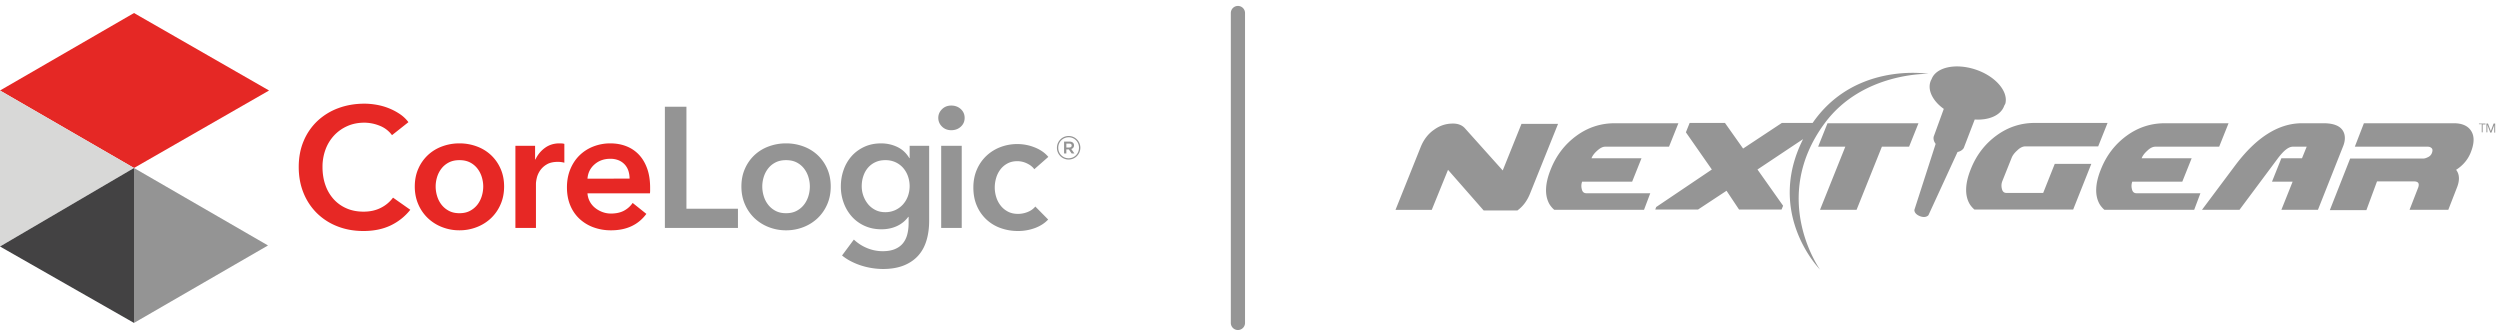
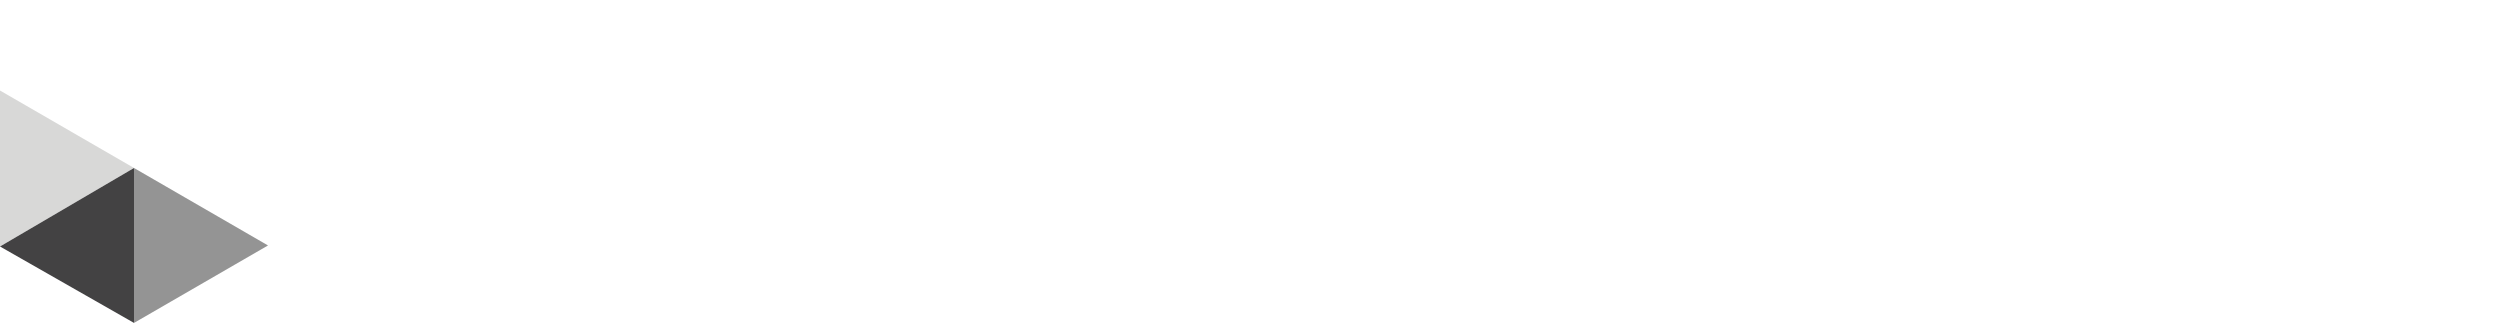
<svg xmlns="http://www.w3.org/2000/svg" width="303" height="40" viewBox="0 0 303 40">
  <defs>
    <clipPath id="7737a">
-       <path d="M0 39.999V.719h302.416v39.28z" />
-     </clipPath>
+       </clipPath>
  </defs>
  <g>
    <g>
      <g>
-         <path fill="#e52825" d="M0 10.97l16.241 9.389 16.368-9.39-16.368-9.39z" />
-       </g>
+         </g>
      <g>
        <path fill="#d8d8d7" d="M0 29.875l16.241-9.516L0 10.97z" />
      </g>
      <g>
        <path fill="#434243" d="M0 29.875l16.241 9.263V20.36z" />
      </g>
      <g>
        <path fill="#949494" d="M16.241 20.36v18.778l16.241-9.389z" />
      </g>
      <g>
        <g>
          <g />
          <g clip-path="url(#7737a)">
            <path fill="#949494" d="M129.593 17.877c.187 0 .293-.097.293-.236 0-.156-.106-.237-.293-.237h-.352v.473zm-.628-.718h.651c.319 0 .555.156.555.457a.435.435 0 0 1-.335.44l.385.547h-.335l-.343-.497h-.302v.497h-.276zm1.81.742c0-.694-.538-1.263-1.255-1.263a1.26 1.26 0 0 0-1.258 1.272v.008c0 .694.539 1.263 1.258 1.263.71 0 1.255-.578 1.255-1.271zm-2.675.017v-.008c0-.775.628-1.427 1.42-1.427.8 0 1.418.644 1.418 1.418v.009c0 .774-.628 1.427-1.418 1.427-.8 0-1.42-.644-1.42-1.419" />
          </g>
          <g clip-path="url(#7737a)">
            <path fill="#e72825" d="M47.51 16.382a3.35 3.35 0 0 0-1.515-1.151 5.022 5.022 0 0 0-1.825-.363c-.76 0-1.452.138-2.074.414a4.867 4.867 0 0 0-1.608 1.141 5.073 5.073 0 0 0-1.037 1.701 6.02 6.02 0 0 0-.363 2.116c0 .802.118 1.535.353 2.199a4.96 4.96 0 0 0 1.006 1.71c.436.478.957.848 1.566 1.11.609.264 1.293.394 2.053.394.789 0 1.487-.155 2.095-.466a4.09 4.09 0 0 0 1.473-1.234l2.095 1.473a6.716 6.716 0 0 1-2.385 1.898c-.94.448-2.04.674-3.298.674-1.148 0-2.203-.19-3.163-.571a7.285 7.285 0 0 1-2.479-1.597 7.257 7.257 0 0 1-1.618-2.448c-.387-.947-.58-1.994-.58-3.142 0-1.175.203-2.237.611-3.184a7.082 7.082 0 0 1 1.68-2.416 7.46 7.46 0 0 1 2.52-1.536c.968-.359 2.019-.538 3.153-.538.47 0 .961.044 1.473.134.512.09 1.003.228 1.473.415.47.187.912.418 1.327.695a4.28 4.28 0 0 1 1.058.996z" />
          </g>
          <g clip-path="url(#7737a)">
            <path fill="#e72825" d="M52.802 22.605c0 .387.059.774.176 1.16.118.389.294.734.529 1.038.235.304.532.554.892.747.36.194.788.29 1.286.29s.926-.096 1.286-.29a2.77 2.77 0 0 0 .892-.747c.235-.304.411-.65.529-1.037a4 4 0 0 0 .176-1.161c0-.387-.06-.771-.176-1.152a3.22 3.22 0 0 0-.53-1.026 2.661 2.661 0 0 0-.891-.737c-.36-.186-.788-.28-1.286-.28s-.927.094-1.286.28c-.36.187-.657.433-.892.737a3.22 3.22 0 0 0-.53 1.026c-.116.38-.175.765-.175 1.152m-2.53 0c0-.789.14-1.504.424-2.147a5.011 5.011 0 0 1 1.152-1.649 5.07 5.07 0 0 1 1.721-1.058 5.971 5.971 0 0 1 2.116-.374 5.97 5.97 0 0 1 2.115.374 5.076 5.076 0 0 1 1.722 1.058 5.011 5.011 0 0 1 1.151 1.649c.284.643.425 1.358.425 2.147 0 .788-.141 1.507-.425 2.157a5.103 5.103 0 0 1-1.15 1.67A5.262 5.262 0 0 1 57.8 27.52a5.705 5.705 0 0 1-2.115.393 5.705 5.705 0 0 1-2.116-.393 5.257 5.257 0 0 1-1.721-1.09 5.103 5.103 0 0 1-1.152-1.67c-.283-.65-.425-1.368-.425-2.156" />
          </g>
          <g clip-path="url(#7737a)">
            <path fill="#e72825" d="M62.467 17.668h2.386v1.66h.041a3.633 3.633 0 0 1 1.162-1.411c.498-.36 1.079-.54 1.743-.54.096 0 .2.004.31.01.11.008.208.025.29.053v2.281a2.966 2.966 0 0 0-.767-.104c-.567 0-1.023.104-1.368.312a2.48 2.48 0 0 0-.81.747c-.193.29-.325.587-.394.892-.07.304-.103.546-.103.726v5.33h-2.49z" />
          </g>
          <g clip-path="url(#7737a)">
            <path fill="#e72825" d="M76.306 21.65c0-.318-.046-.622-.135-.912a2.097 2.097 0 0 0-.426-.768 2.084 2.084 0 0 0-.736-.529 2.583 2.583 0 0 0-1.048-.196c-.746 0-1.379.224-1.897.673-.519.45-.806 1.027-.861 1.733zm2.489 1.12v.332c0 .111-.007.222-.021.332h-7.571a2.459 2.459 0 0 0 .912 1.753c.263.215.56.384.892.508.332.125.678.187 1.038.187.622 0 1.147-.114 1.576-.342a2.952 2.952 0 0 0 1.058-.944l1.66 1.327c-.983 1.328-2.407 1.991-4.274 1.991a6.08 6.08 0 0 1-2.136-.363 5.009 5.009 0 0 1-1.69-1.026 4.637 4.637 0 0 1-1.12-1.628c-.27-.644-.405-1.373-.405-2.189 0-.801.135-1.53.404-2.188.27-.657.64-1.217 1.11-1.68a4.962 4.962 0 0 1 1.67-1.078 5.584 5.584 0 0 1 2.084-.384c.692 0 1.331.114 1.919.342a4.17 4.17 0 0 1 1.525 1.016c.428.45.764 1.01 1.006 1.68.242.671.363 1.456.363 2.355" />
          </g>
          <g clip-path="url(#7737a)">
            <path fill="#949494" d="M80.583 12.939h2.614V25.3h6.243v2.323h-8.857z" />
          </g>
          <g clip-path="url(#7737a)">
            <path fill="#949494" d="M92.388 22.605c0 .387.059.774.176 1.16.118.389.294.734.53 1.038.234.304.531.554.891.747.36.194.788.29 1.286.29s.926-.096 1.286-.29c.36-.193.657-.443.892-.747s.411-.65.53-1.037a4 4 0 0 0 .175-1.161c0-.387-.06-.771-.176-1.152a3.22 3.22 0 0 0-.529-1.026 2.66 2.66 0 0 0-.892-.737c-.36-.186-.788-.28-1.286-.28s-.927.094-1.286.28c-.36.187-.657.433-.892.737a3.22 3.22 0 0 0-.529 1.026c-.117.38-.176.765-.176 1.152m-2.53 0c0-.789.14-1.504.425-2.147a5.012 5.012 0 0 1 1.15-1.649 5.07 5.07 0 0 1 1.723-1.058 5.971 5.971 0 0 1 2.115-.374 5.97 5.97 0 0 1 2.116.374 5.075 5.075 0 0 1 1.721 1.058 5.012 5.012 0 0 1 1.152 1.649c.283.643.425 1.358.425 2.147 0 .788-.142 1.507-.425 2.157a5.104 5.104 0 0 1-1.152 1.67 5.262 5.262 0 0 1-1.721 1.089 5.704 5.704 0 0 1-2.116.393 5.705 5.705 0 0 1-2.115-.393 5.256 5.256 0 0 1-1.722-1.09 5.104 5.104 0 0 1-1.151-1.67c-.284-.65-.425-1.368-.425-2.156" />
          </g>
          <g clip-path="url(#7737a)">
            <path fill="#949494" d="M112.614 17.668v9.064c0 .899-.11 1.712-.332 2.438-.221.726-.563 1.34-1.026 1.845-.464.505-1.048.896-1.753 1.173-.706.276-1.542.414-2.51.414a8.93 8.93 0 0 1-2.603-.414 8.025 8.025 0 0 1-1.255-.519 6.052 6.052 0 0 1-1.079-.705l1.432-1.93c.483.457 1.03.806 1.638 1.048a4.96 4.96 0 0 0 1.846.363c.594 0 1.096-.087 1.504-.26.408-.174.733-.413.975-.718s.415-.667.518-1.083c.104-.416.156-.874.156-1.374v-.729h-.041c-.36.49-.82.863-1.38 1.122-.56.258-1.186.387-1.877.387-.747 0-1.424-.138-2.033-.415a4.604 4.604 0 0 1-1.545-1.12 5.112 5.112 0 0 1-.985-1.649 5.657 5.657 0 0 1-.353-2.001c0-.719.114-1.397.343-2.033a4.96 4.96 0 0 1 .974-1.66c.422-.47.934-.842 1.535-1.12.602-.276 1.276-.414 2.023-.414.705 0 1.361.145 1.97.435.608.29 1.092.74 1.452 1.349h.042v-1.494zm-5.31 1.742c-.456 0-.86.083-1.213.249-.353.165-.65.389-.892.671-.243.283-.43.617-.56 1.003-.132.386-.198.8-.198 1.24a3.443 3.443 0 0 0 .758 2.16c.242.297.54.535.892.714.352.18.75.269 1.192.269a2.86 2.86 0 0 0 1.235-.259c.366-.172.677-.403.933-.692.256-.29.453-.623.591-1.002a3.606 3.606 0 0 0 0-2.409 3.085 3.085 0 0 0-.591-1.013 2.75 2.75 0 0 0-.923-.682 2.9 2.9 0 0 0-1.224-.249" />
          </g>
          <g clip-path="url(#7737a)">
            <path fill="#949494" d="M114.072 17.668h2.49v9.956h-2.49zm-.352-3.381c0-.401.148-.75.446-1.047.297-.298.674-.447 1.13-.447.456 0 .84.142 1.151.426.312.283.467.64.467 1.068 0 .429-.155.785-.467 1.068-.31.284-.695.425-1.15.425-.457 0-.834-.148-1.131-.445a1.433 1.433 0 0 1-.446-1.048" />
          </g>
          <g clip-path="url(#7737a)">
            <path fill="#949494" d="M125.356 20.51c-.193-.277-.484-.509-.871-.696a2.693 2.693 0 0 0-1.182-.28c-.456 0-.858.094-1.203.28a2.616 2.616 0 0 0-.861.737 3.163 3.163 0 0 0-.508 1.027c-.111.38-.166.764-.166 1.15 0 .388.059.772.176 1.152.117.38.294.723.529 1.026.235.305.529.55.882.737.352.187.763.28 1.234.28a3.16 3.16 0 0 0 1.161-.228c.387-.152.698-.374.933-.664l1.556 1.576c-.415.443-.944.786-1.586 1.027a5.877 5.877 0 0 1-2.085.363 6.136 6.136 0 0 1-2.084-.353 4.925 4.925 0 0 1-1.722-1.037 4.917 4.917 0 0 1-1.162-1.659c-.283-.65-.425-1.39-.425-2.22 0-.801.142-1.527.425-2.177a4.99 4.99 0 0 1 1.152-1.66 5.141 5.141 0 0 1 1.69-1.057 5.667 5.667 0 0 1 2.064-.374c.733 0 1.442.138 2.126.415.684.277 1.227.657 1.628 1.14z" />
          </g>
          <g clip-path="url(#7737a)">
            <path fill="#959595" d="M150.037 39.999a.861.861 0 0 1-.861-.861V1.58a.86.86 0 0 1 1.722 0v37.558c0 .475-.386.86-.861.86" />
          </g>
          <g clip-path="url(#7737a)">
            <path fill="#959595" d="M239.413 8.42c-2.425-.795-4.774-.265-5.304 1.175a1.339 1.339 0 0 0-.152.34c-.34 1.062.341 2.35 1.63 3.26l-1.213 3.333s-.152.417.227.91l-2.576 7.993s-.075.455.644.758c.758.303 1.061-.114 1.061-.114l3.523-7.653c.569-.113.758-.492.758-.492l1.326-3.448c1.705.114 3.145-.492 3.561-1.629.038-.114.114-.19.152-.303.379-1.477-1.213-3.334-3.637-4.13zm-17.92 6.517l-1.136 2.841h3.295l-3.068 7.653h4.432l3.069-7.653h3.296l1.137-2.841zm66.602 7.046h4.433c.568 0 .72.228.568.72l-1.06 2.728h4.697l1.061-2.728c.341-.871.303-1.591-.114-2.121.834-.53 1.44-1.25 1.781-2.122.417-1.06.455-1.894.076-2.538-.379-.644-1.099-.985-2.122-.985h-10.91l-1.1 2.841h8.828c.227 0 .379.076.492.19.114.113.114.303.038.53a.896.896 0 0 1-.454.53c-.228.114-.417.19-.644.19h-8.828l-2.462 6.25h4.432zm-12.01-2.803c.72-.947 1.289-1.402 1.82-1.402h1.666l-.568 1.402h-2.5l-1.137 2.841h2.5l-1.363 3.41h4.432l3.031-7.653c.303-.72.303-1.364.038-1.856-.341-.644-1.137-.985-2.387-.985h-2.614c-2.841 0-5.531 1.705-8.07 5.076l-4.053 5.418h4.546zm-9.395 4.243h-7.728c-.303 0-.493-.151-.569-.492a1.494 1.494 0 0 1 .038-.91h6.062l1.137-2.841h-6.062c.113-.303.34-.606.682-.91.34-.34.682-.492.985-.492h7.728l1.137-2.841h-7.729c-1.667 0-3.22.492-4.622 1.515-1.401 1.023-2.462 2.387-3.144 4.13-.682 1.704-.72 3.106-.152 4.13.152.264.38.53.606.72h10.874zm-13.222-3.561h-4.432l-1.402 3.523H243.2c-.303 0-.492-.151-.568-.492a1.495 1.495 0 0 1 .038-.91l1.136-2.841c.114-.303.341-.606.682-.91.341-.34.682-.492.986-.492h8.827l1.136-2.841h-8.827c-1.667 0-3.22.492-4.622 1.515-1.402 1.023-2.463 2.387-3.145 4.13-.681 1.705-.72 3.106-.151 4.13.151.264.379.53.606.72h11.972zm-44.212 3.258l1.515 2.273h5.153l.19-.455-3.107-4.394 6.592-4.395.492-1.25h-4.13l-4.697 3.106-2.198-3.106h-4.28l-.455 1.137 3.145 4.508-6.744 4.546-.114.303h5.19zm-9.244.303h-7.728c-.304 0-.493-.151-.569-.492a1.494 1.494 0 0 1 .038-.91h6.062l1.136-2.841h-6.061c.113-.303.34-.606.681-.91.38-.34.683-.492.986-.492h7.728l1.137-2.841h-7.729c-1.667 0-3.22.492-4.622 1.515-1.402 1.023-2.463 2.387-3.144 4.13-.682 1.704-.72 3.106-.152 4.13.152.264.38.53.606.72h10.873zM175.5 20.582l4.32 4.925h4.09c.683-.493 1.175-1.175 1.516-2.008l3.41-8.487h-4.433l-2.273 5.646-4.584-5.115c-.341-.379-.833-.568-1.44-.568-.833 0-1.59.227-2.31.757-.72.493-1.25 1.213-1.592 2.046l-3.068 7.653h4.394zm45.652-5.645c4.584-6.213 12.578-5.986 12.578-5.986s-9.66-1.63-14.662 6.933c-5.607 9.585 1.516 16.783 1.516 16.783s-6.176-8.6.568-17.73" />
          </g>
          <g clip-path="url(#7737a)">
            <path fill="#959595" d="M301.81 16.036l-.341-.91v.91h-.114v-1.061h.19l.34.909.342-.91h.19v1.1h-.115v-.91l-.34.91h-.152zm-.91 0h-.113v-.986h-.34v-.075h.795v.113h-.341z" />
          </g>
        </g>
      </g>
    </g>
  </g>
</svg>